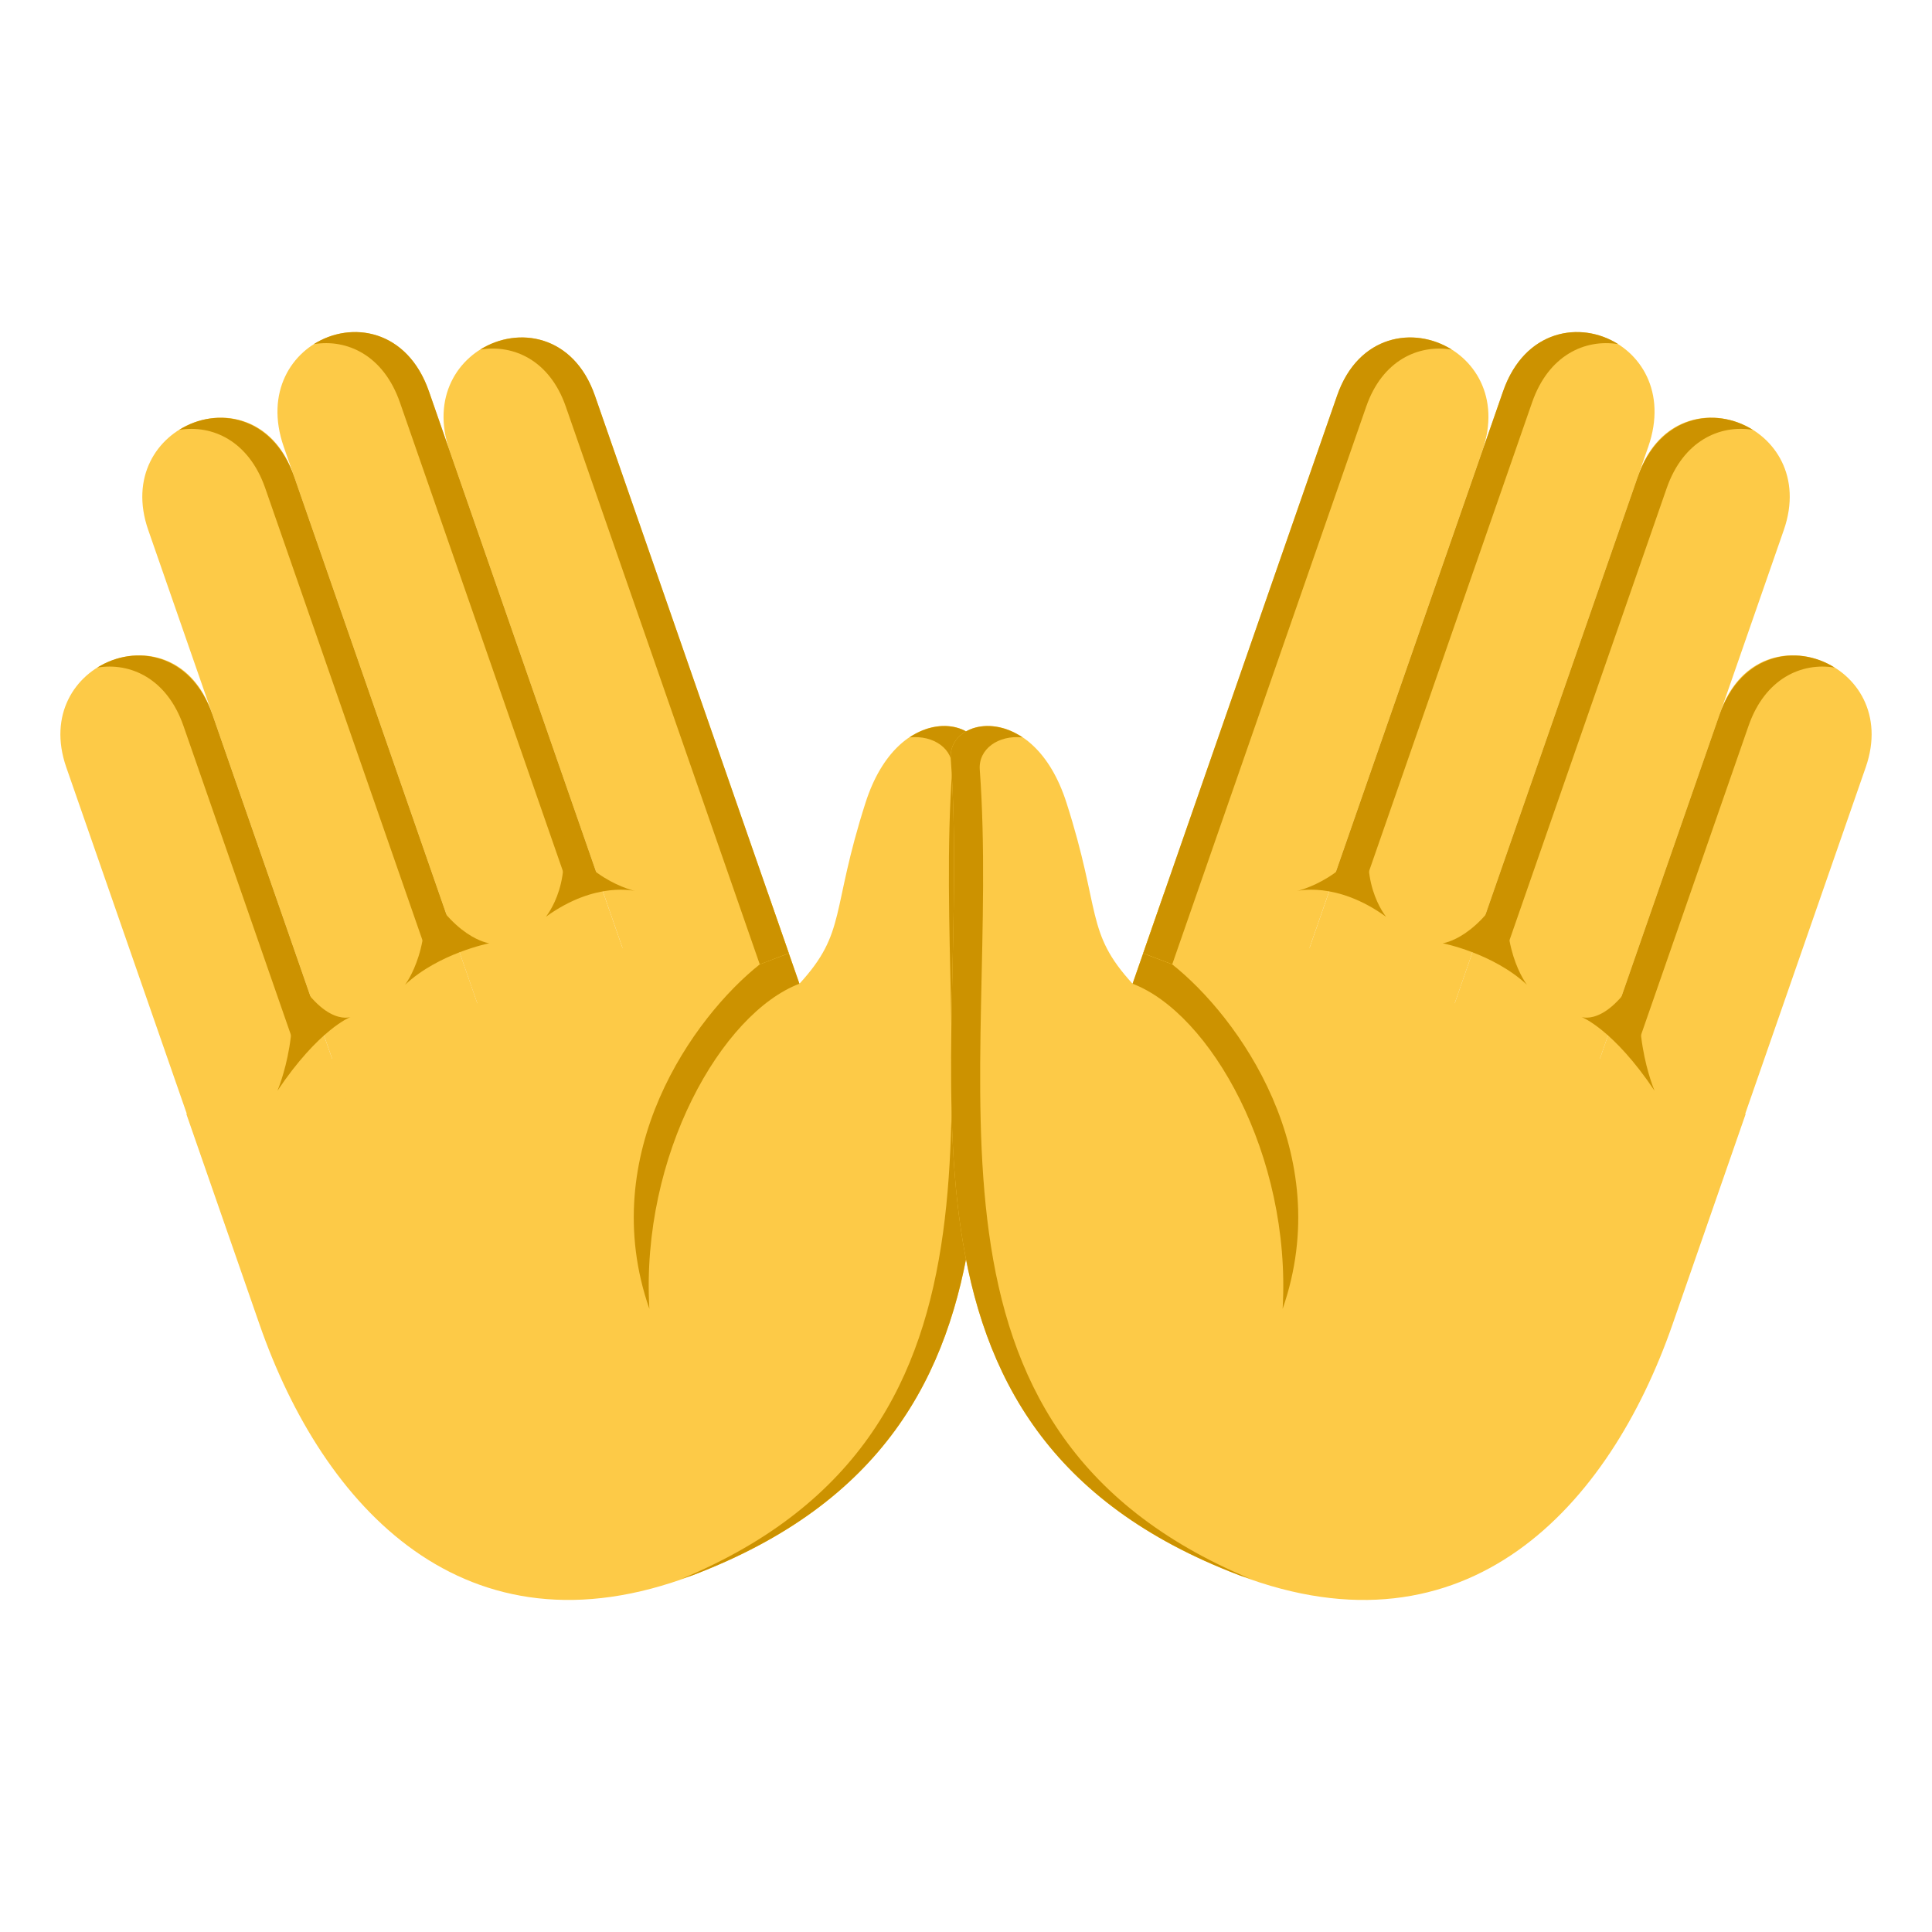
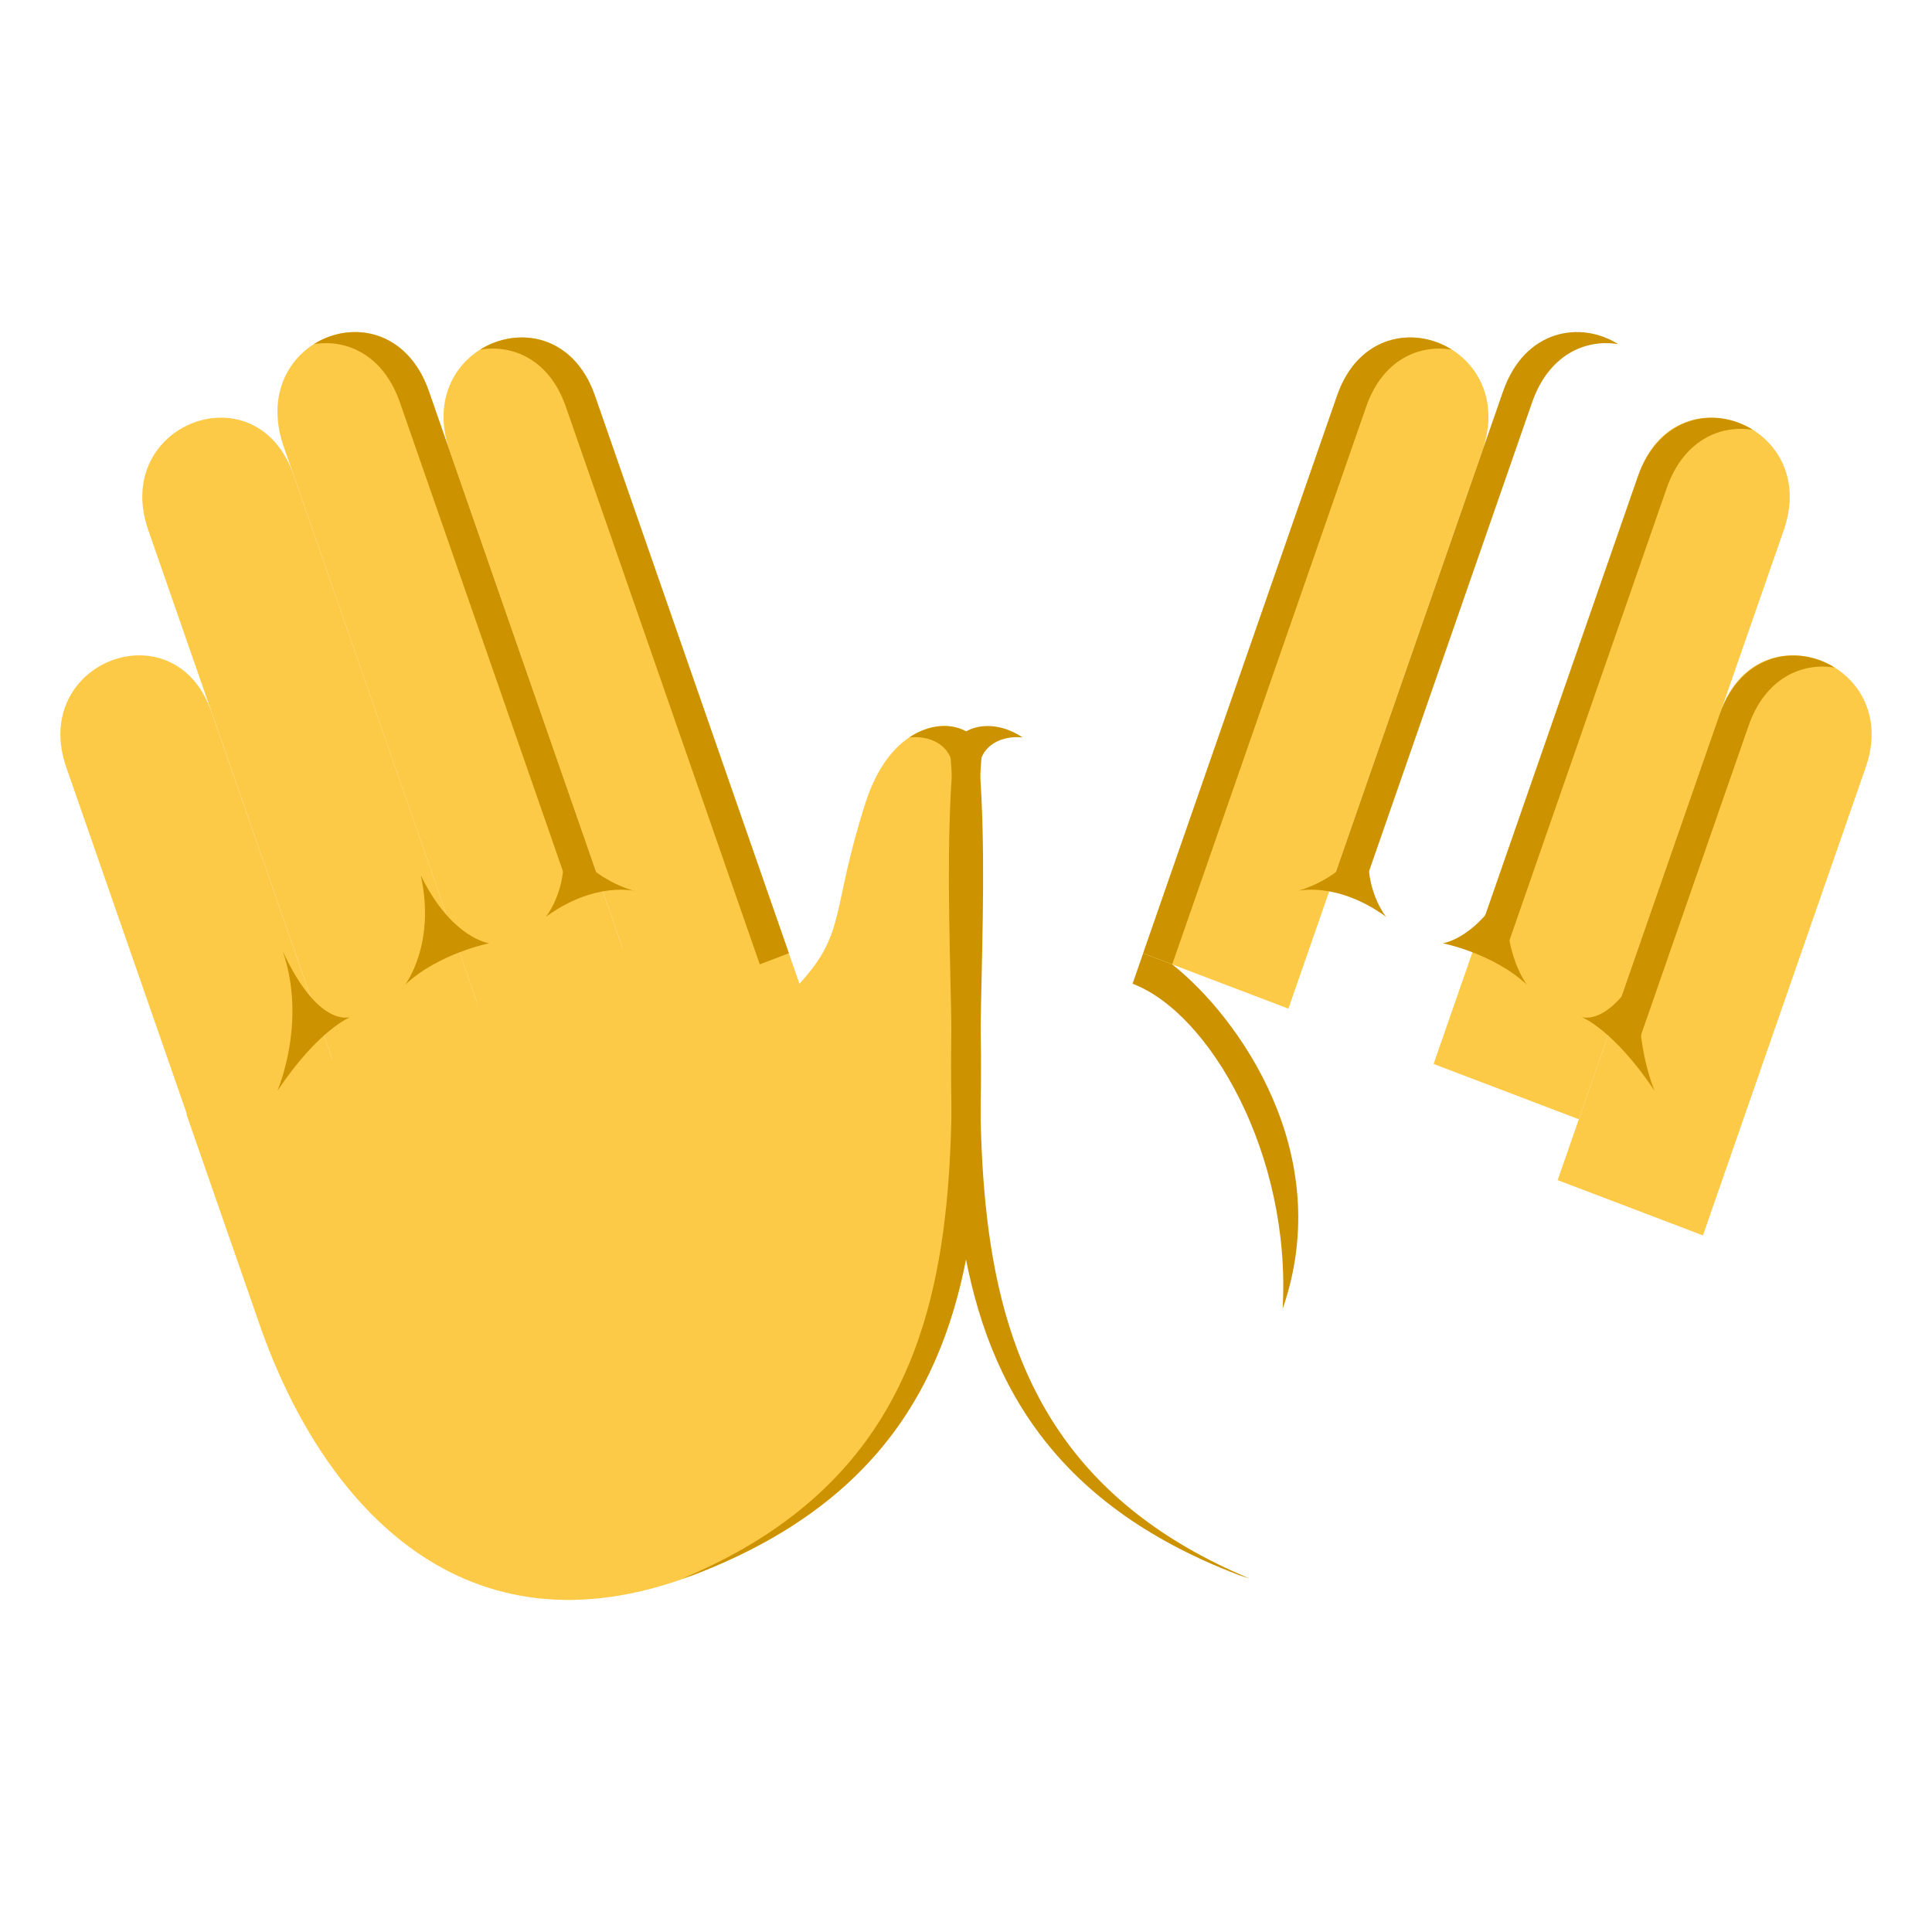
<svg xmlns="http://www.w3.org/2000/svg" width="64" height="64">
  <path fill="#FDCA47" d="M28.674 26.584c-1.161 3.616-.619 4.289-2.192 6.004l-1.051-3.021-19.258 7.335 2.425 6.974c2.097 6.03 6.799 11.181 14.354 8.304 12.595-4.799 8.805-16.734 9.555-27.055.099-1.382-2.742-1.935-3.833 1.459z" />
  <path fill="#CC9200" d="M30.127 24.428c.809-.086 1.465.388 1.417 1.064-.737 10.147 2.905 21.854-8.949 26.803.12-.043.236-.07.358-.116 12.593-4.798 8.803-16.733 9.553-27.054.068-.934-1.208-1.485-2.379-.697z" />
  <path fill="#FDCA47" d="M14.895 14.937l6.426 18.477 4.811-1.832-6.426-18.478c-1.239-3.562-6.05-1.73-4.811 1.833z" />
  <path fill="#CC9200" d="M15.908 11.581c1.094-.182 2.3.345 2.835 1.889l6.425 18.475.963-.367-6.425-18.476c-.704-2.021-2.554-2.303-3.798-1.521z" />
  <path fill="#FDCA47" d="M9.399 14.799l7.46 21.454 4.812-1.832-7.461-21.454c-1.258-3.62-6.069-1.787-4.811 1.832z" />
  <path fill="#CC9200" d="M10.396 11.4c1.097-.18 2.306.363 2.852 1.931l5.71 16.421.962-.368-5.711-16.42c-.714-2.054-2.569-2.35-3.813-1.564z" />
  <path fill="#FDCA47" d="M4.911 17.558l6.788 19.521 4.812-1.833-6.79-19.52c-1.221-3.513-6.033-1.68-4.81 1.832z" />
  <path fill="#FDCA47" d="M2.195 25.416l5.394 15.509 4.811-1.832-5.395-15.509c-1.213-3.491-6.024-1.658-4.81 1.832z" />
-   <path fill="#CC9200" d="M26.131 31.581l-.963.365c-2.178 1.727-5.449 6.258-3.657 11.412-.292-5.105 2.405-9.794 4.971-10.771l-.351-1.006zM5.936 14.24c1.096-.18 2.305.363 2.85 1.93l5.361 15.415.961-.366-5.359-15.415c-.714-2.054-2.57-2.35-3.813-1.564zm-2.711 7.874c1.096-.179 2.307.364 2.852 1.931l3.609 10.379.962-.366-3.609-10.38c-.714-2.054-2.568-2.348-3.814-1.564z" />
  <path fill="#CC9200" d="M11.61 33.69s-1.049.4-2.42 2.443c0 0 .99-2.279.174-4.628 1.197 2.586 2.246 2.185 2.246 2.185zm4.598-2.443s-1.67.327-2.79 1.375c0 0 1.024-1.323.523-3.62 1.027 2.097 2.267 2.245 2.267 2.245zm4.849-1.726s-1.313-.354-2.975.849c0 0 1.05-1.256.35-3.271.7 2.015 2.625 2.422 2.625 2.422z" />
-   <path fill="#FDCA47" d="M35.326 26.584c1.16 3.616.619 4.289 2.192 6.004l1.05-3.022 19.259 7.337-2.424 6.974c-2.098 6.03-6.8 11.18-14.354 8.304-12.595-4.799-8.804-16.734-9.555-27.054-.1-1.384 2.741-1.937 3.832 1.457z" />
  <path fill="#CC9200" d="M33.873 24.428c-.809-.086-1.464.388-1.417 1.064.737 10.147-2.905 21.853 8.949 26.803-.12-.043-.236-.07-.358-.116-12.593-4.798-8.802-16.733-9.553-27.053-.067-.935 1.209-1.486 2.379-.698z" />
  <path fill="#FDCA47" d="M49.104 14.937L42.68 33.413l-4.812-1.832 6.426-18.477c1.239-3.563 6.05-1.728 4.81 1.833z" />
  <path fill="#CC9200" d="M48.093 11.582c-1.095-.183-2.299.344-2.835 1.886l-6.426 18.476-.963-.366 6.425-18.475c.703-2.022 2.554-2.305 3.799-1.521z" />
-   <path fill="#FDCA47" d="M54.601 14.799l-7.46 21.453-4.811-1.832 7.46-21.453c1.259-3.619 6.07-1.787 4.811 1.832z" />
  <path fill="#CC9200" d="M53.604 11.4c-1.096-.179-2.306.362-2.851 1.93l-5.711 16.421-.962-.367 5.711-16.42c.714-2.054 2.569-2.35 3.813-1.564z" />
  <path fill="#FDCA47" d="M59.091 17.557l-6.789 19.521-4.812-1.833 6.789-19.521c1.221-3.511 6.033-1.678 4.812 1.833z" />
  <path fill="#FDCA47" d="M61.805 25.416l-5.393 15.509-4.812-1.832 5.394-15.509c1.215-3.491 6.026-1.658 4.811 1.832z" />
  <path fill="#CC9200" d="M37.868 31.581l.963.365c2.18 1.727 5.451 6.258 3.658 11.412.292-5.105-2.406-9.794-4.971-10.771l.35-1.006zm20.196-17.342c-1.096-.179-2.306.364-2.852 1.931l-5.36 15.414-.962-.366 5.361-15.415c.715-2.054 2.569-2.348 3.813-1.564zm2.709 7.875c-1.095-.179-2.305.363-2.85 1.93l-3.61 10.38-.962-.366 3.609-10.38c.716-2.053 2.57-2.349 3.813-1.564z" />
  <path fill="#CC9200" d="M52.39 33.689s1.051.401 2.42 2.444c0 0-.988-2.279-.173-4.628-1.197 2.586-2.247 2.184-2.247 2.184zm-4.599-2.442s1.67.327 2.79 1.374c0 0-1.024-1.322-.522-3.619-1.026 2.097-2.268 2.245-2.268 2.245zm-4.848-1.726s1.313-.354 2.974.849c0 0-1.049-1.256-.349-3.271-.7 2.015-2.625 2.422-2.625 2.422z" />
</svg>